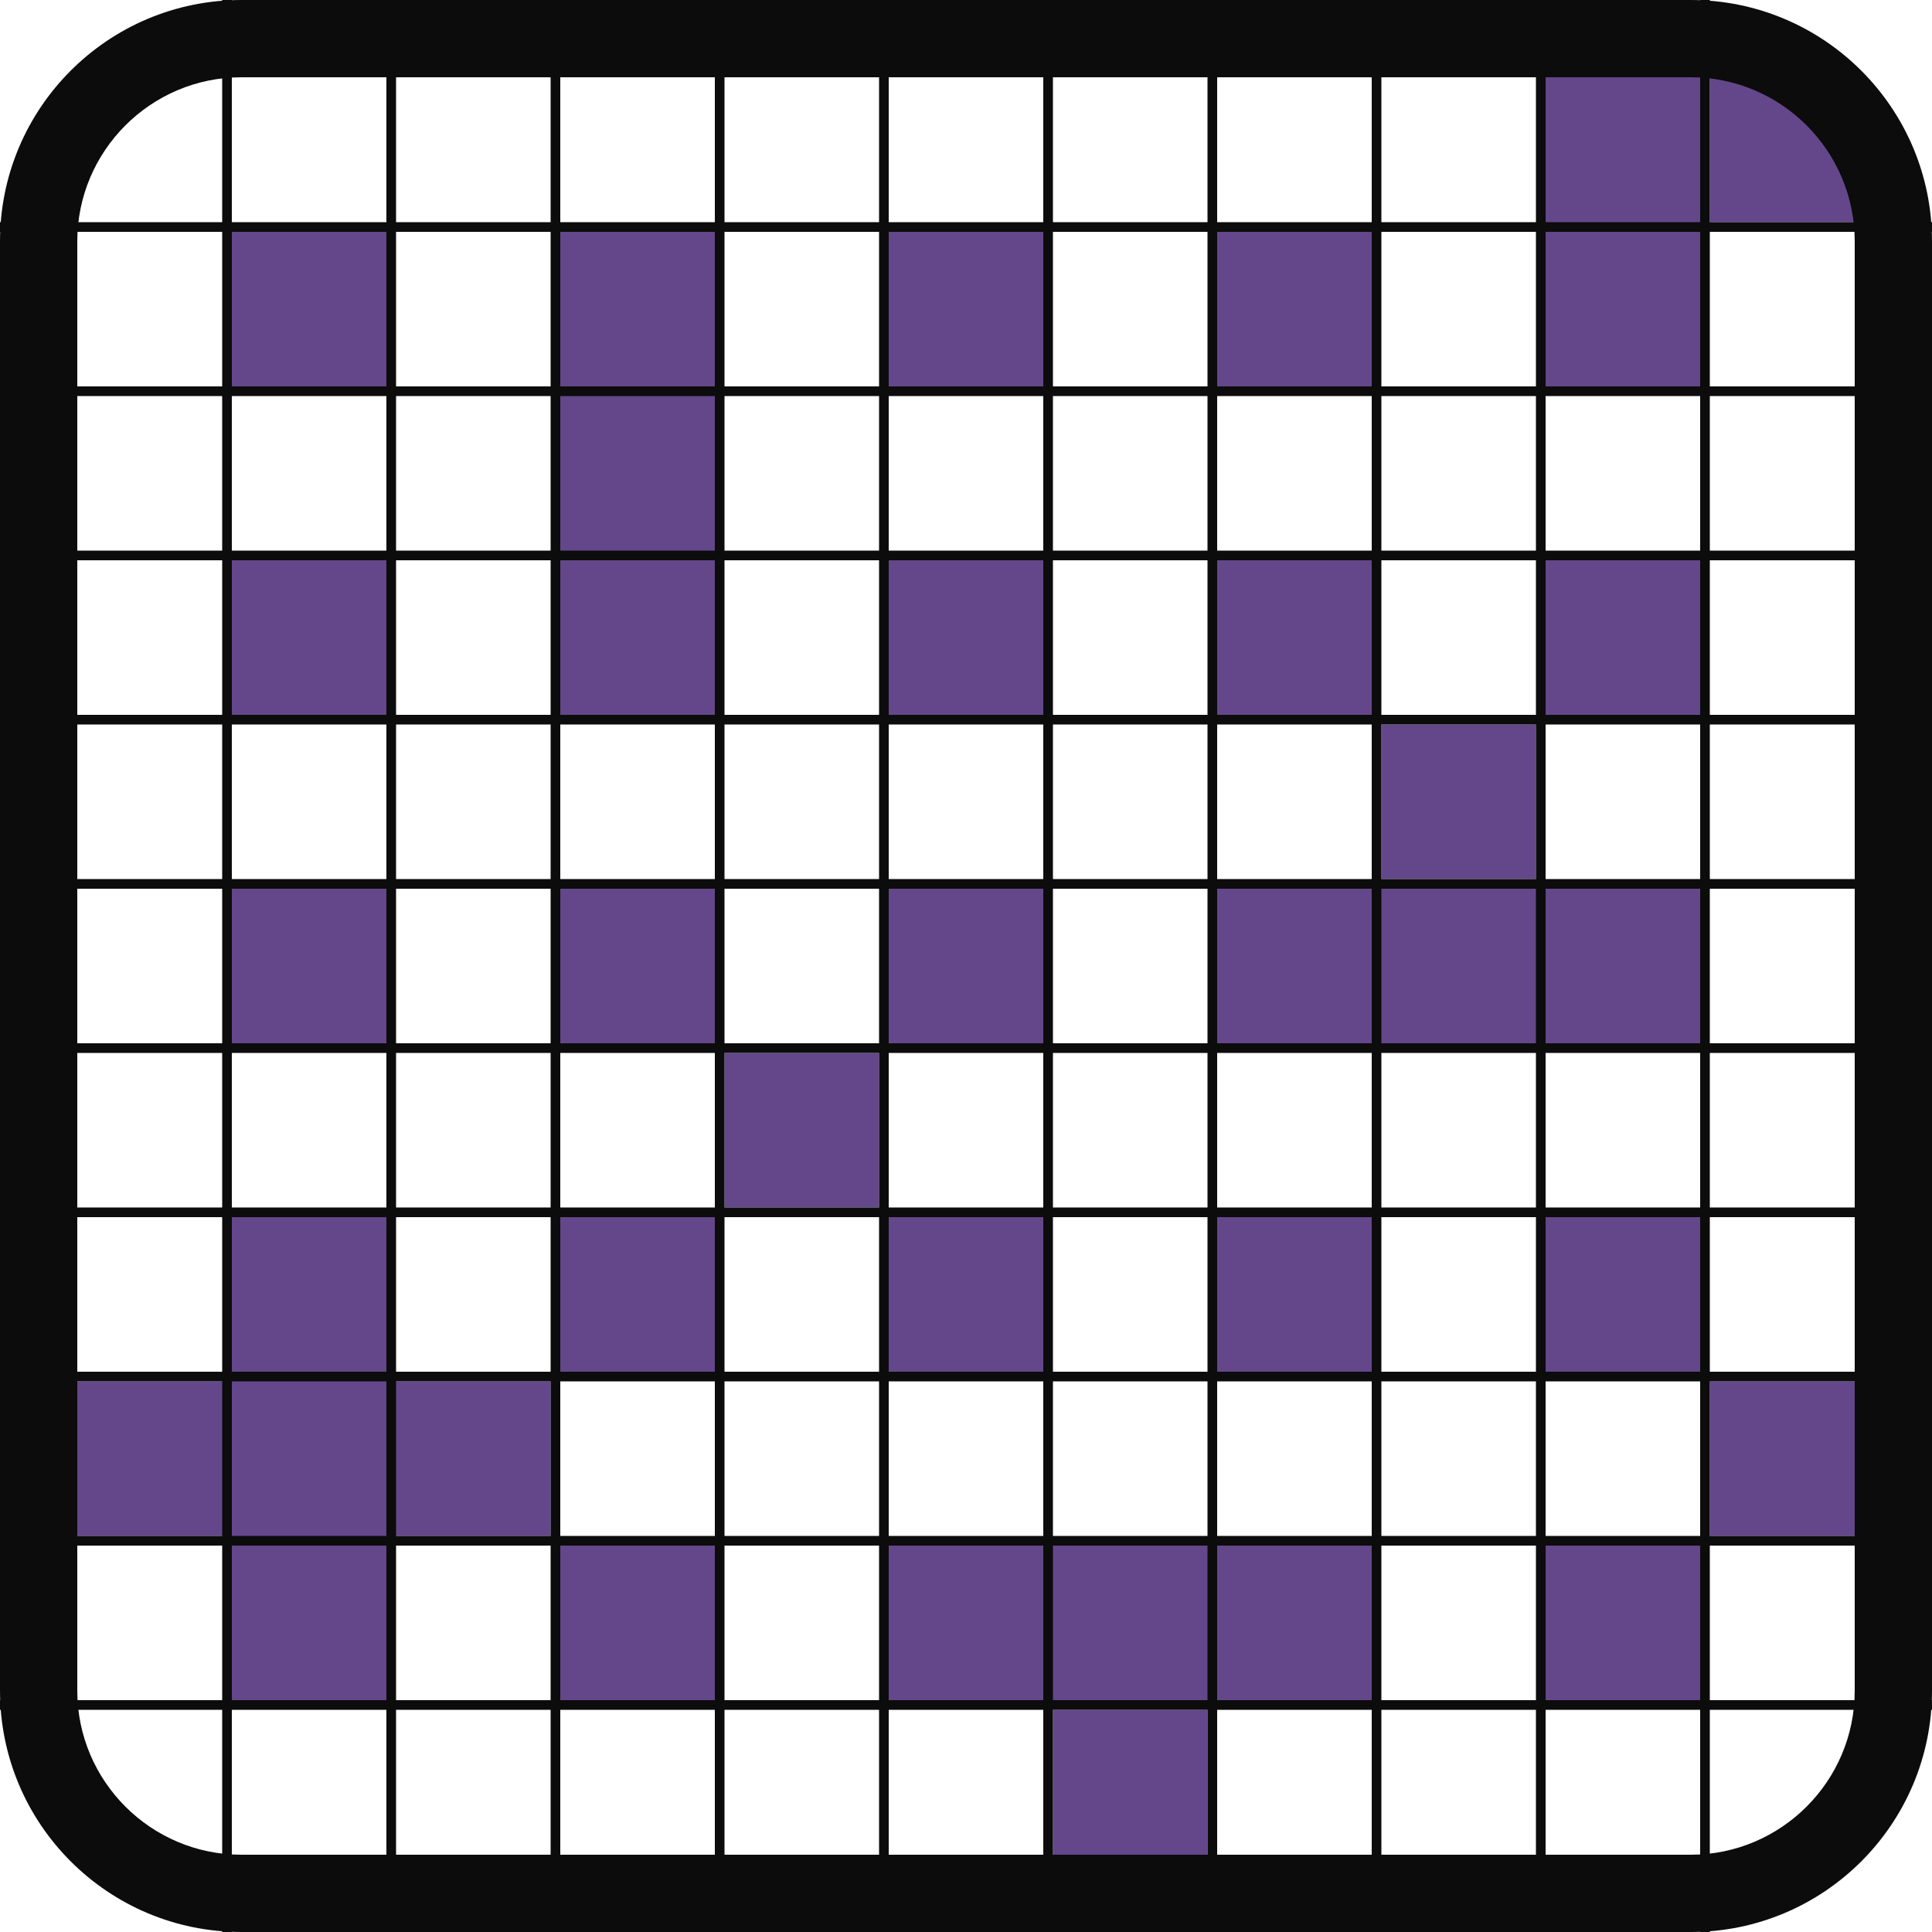
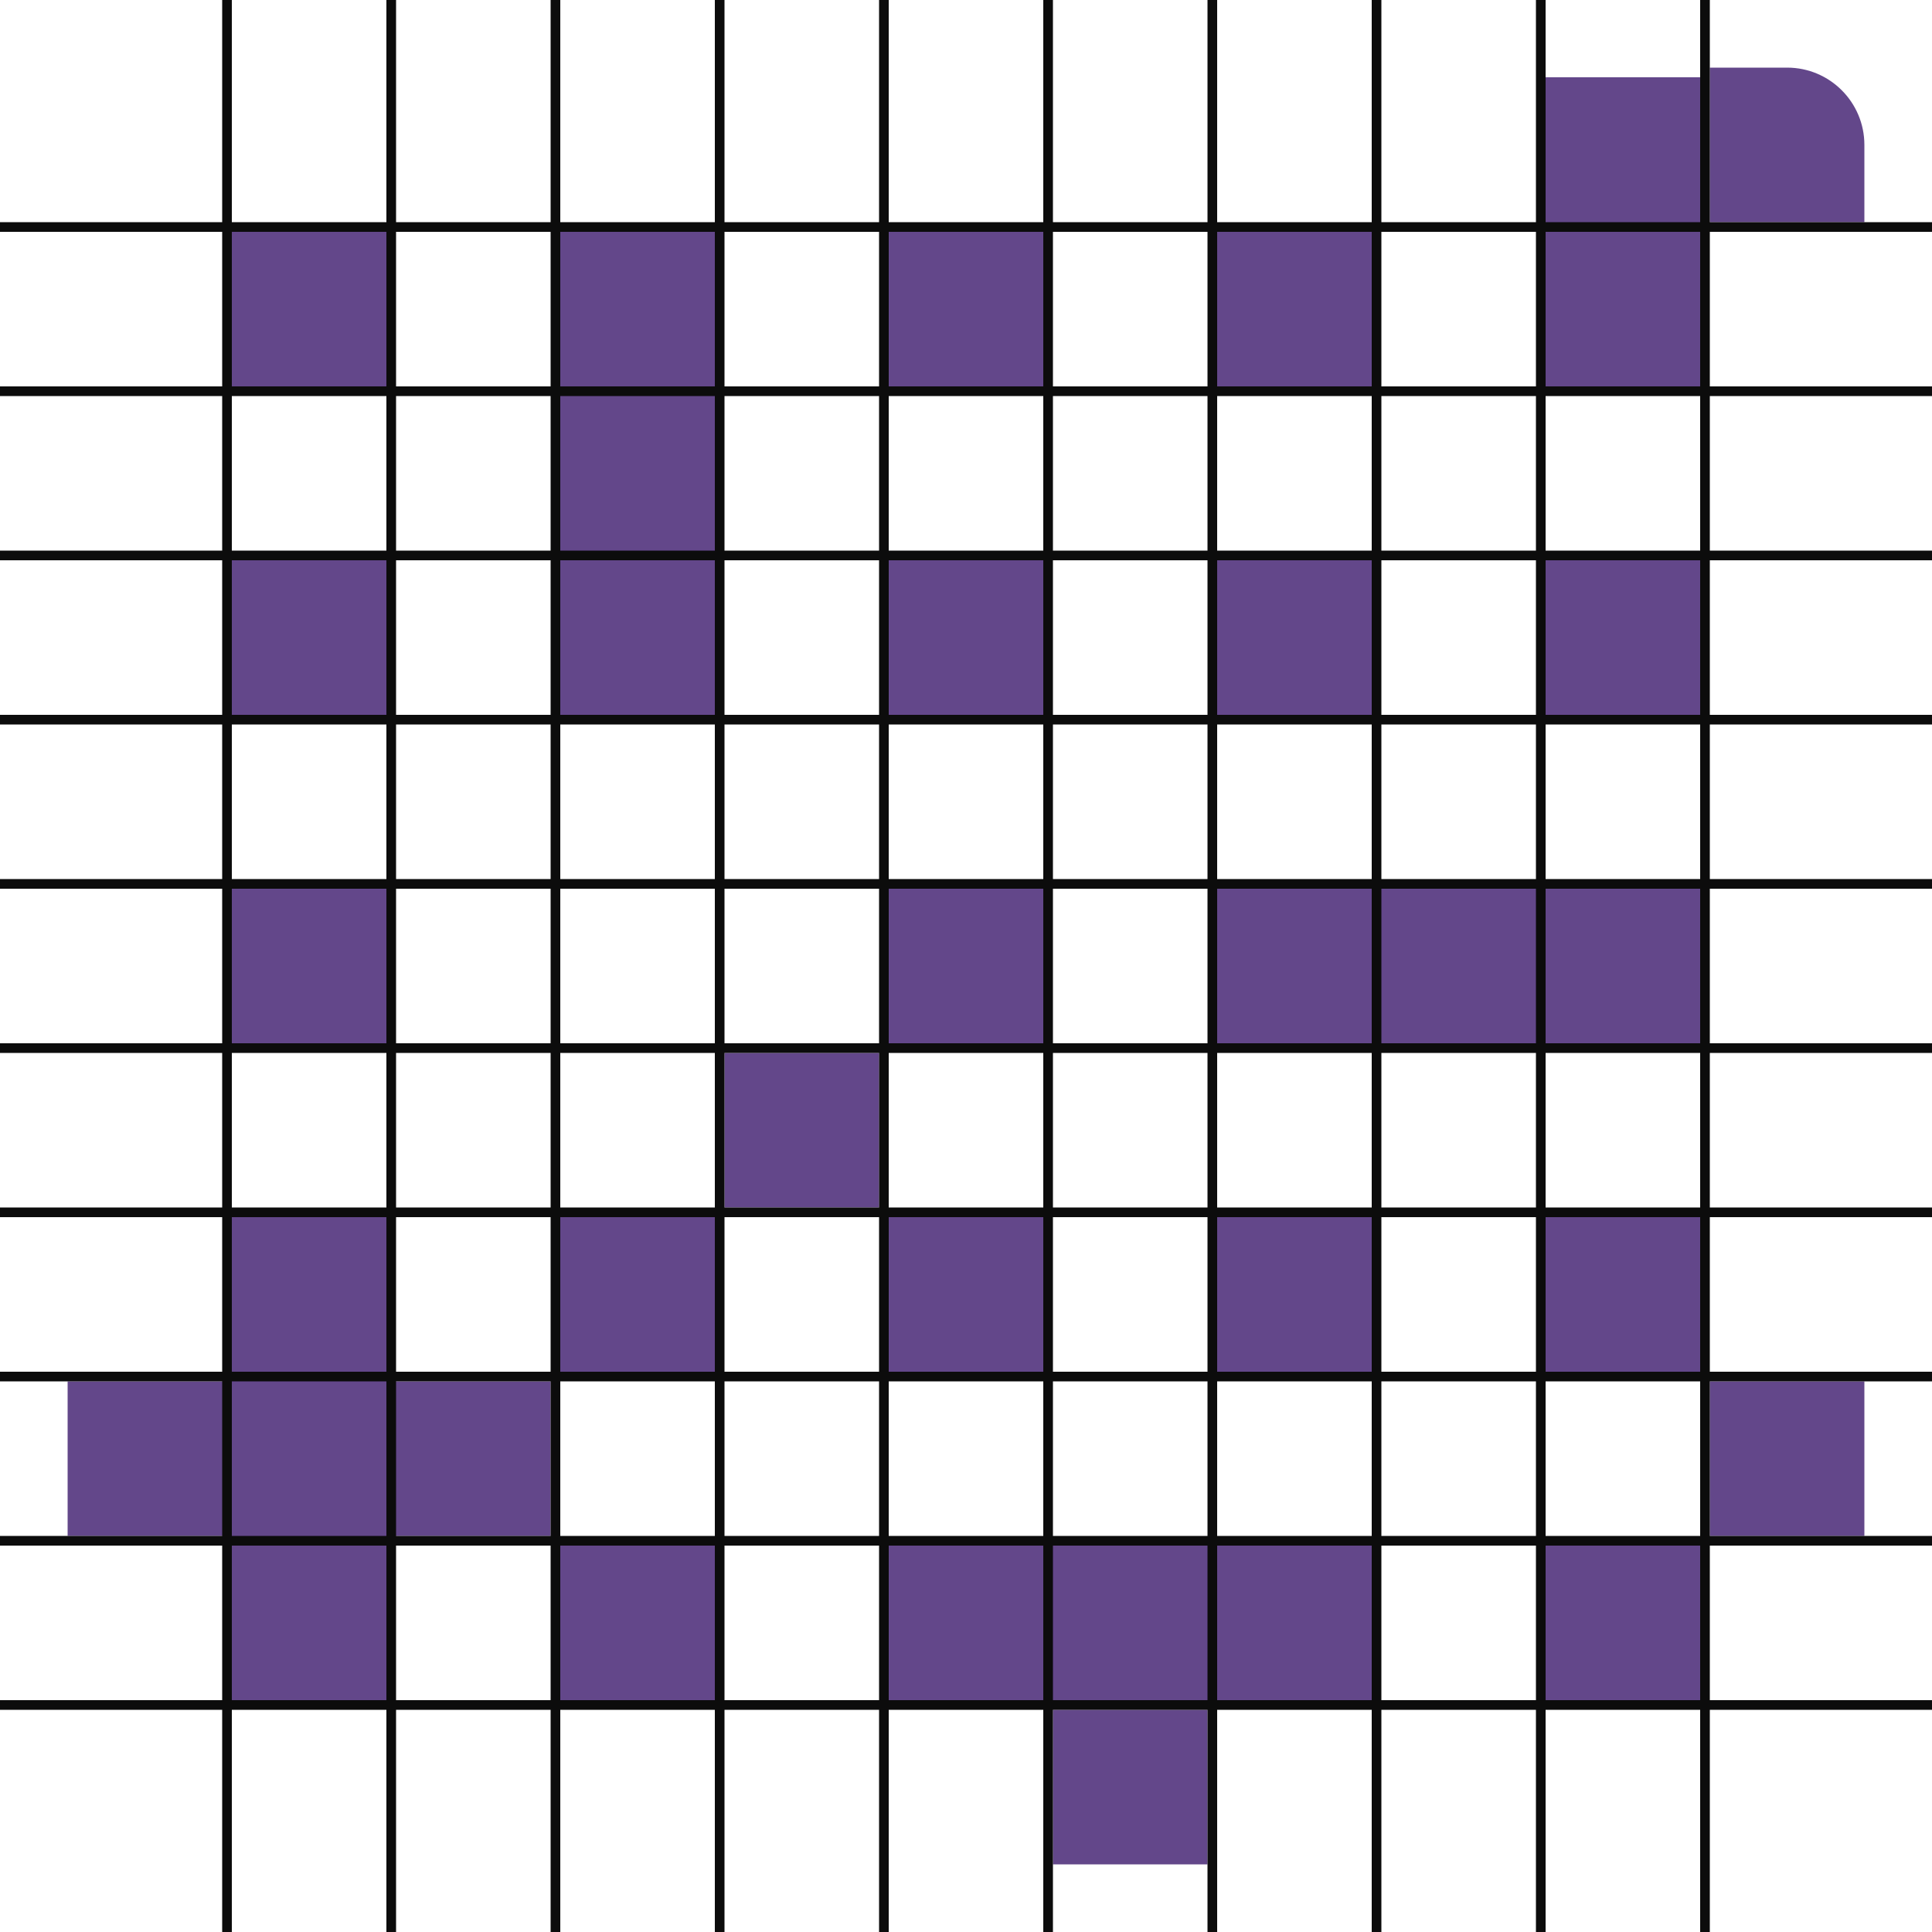
<svg xmlns="http://www.w3.org/2000/svg" width="200" height="200" viewBox="0 0 200 200" fill="none">
  <g clip-path="url(#clip0_152_2933)">
    <rect x="24" y="24" width="16" height="16" fill="#63478A" />
    <rect x="92" y="24" width="16" height="16" fill="#63478A" />
    <rect x="126" y="24" width="16" height="16" fill="#63478A" />
    <path d="M177 7H185C189.418 7 193 10.582 193 15V23H177V7Z" fill="#63478A" />
    <rect x="160" y="8" width="16" height="32" fill="#63478A" />
    <rect x="24" y="58" width="16" height="16" fill="#63478A" />
    <rect x="92" y="58" width="16" height="16" fill="#63478A" />
    <rect x="126" y="58" width="16" height="16" fill="#63478A" />
    <rect x="126" y="126" width="16" height="16" fill="#63478A" />
    <rect x="160" y="58" width="16" height="16" fill="#63478A" />
-     <rect x="143" y="75" width="16" height="16" fill="#63478A" />
    <rect x="160" y="126" width="16" height="16" fill="#63478A" />
    <rect x="177" y="143" width="16" height="16" fill="#63478A" />
    <rect x="160" y="160" width="16" height="16" fill="#63478A" />
    <rect x="24" y="92" width="16" height="16" fill="#63478A" />
    <rect x="92" y="92" width="16" height="16" fill="#63478A" />
    <rect x="92" y="126" width="16" height="16" fill="#63478A" />
    <rect x="109" y="177" width="16" height="16" fill="#63478A" />
-     <rect x="58" y="92" width="16" height="16" fill="#63478A" />
    <rect x="75" y="109" width="16" height="16" fill="#63478A" />
    <rect x="58" y="126" width="16" height="16" fill="#63478A" />
    <rect x="58" y="160" width="16" height="16" fill="#63478A" />
    <rect x="24" y="126" width="16" height="50" fill="#63478A" />
    <rect x="58" y="24" width="16" height="50" fill="#63478A" />
    <rect x="57" y="143" width="16" height="50" transform="rotate(90 57 143)" fill="#63478A" />
    <rect x="142" y="160" width="16" height="50" transform="rotate(90 142 160)" fill="#63478A" />
    <rect x="176" y="92" width="16" height="50" transform="rotate(90 176 92)" fill="#63478A" />
    <path fill-rule="evenodd" clip-rule="evenodd" d="M24 0H23V23L4.37103e-08 23L0 24L23 24V40H4.37103e-08L0 41H23V57H4.37103e-08L0 58H23V74H4.37103e-08L0 75H23V91H4.37103e-08L0 92H23V108H4.37103e-08L0 109H23V125H4.37103e-08L0 126H23V142H4.37103e-08L0 143H23V159H4.37103e-08L0 160H23V176H4.37103e-08L0 177H23V200H24V177H40V200H41V177H57V200H58V177H74V200H75V177H91V200H92V177L108 177V200H109V177H125V200H126V177H142V200H143V177H159V200H160V177H176V200H177V177H200V176H177V160H200V159H177V143H200V142H177V126H200V125H177V109H200V108H177V92H200V91H177V75H200V74H177V58H200V57H177V41H200V40H177V24L200 24V23L177 23V0H176V23H160V0H159V23H143V0H142V23L126 23V0H125V23H109V0H108V23L92 23V0H91V23H75V0H74V23L58 23V0H57V23H41V0H40V23H24V0ZM176 176V160H160V176H176ZM159 176V160H143V176H159ZM142 176V160H126V176H142ZM125 176V160H109V176H125ZM108 176V160L92 160V176L108 176ZM91 176V160H75V176H91ZM74 176V160H58V176H74ZM57 176V160H41V176H57ZM40 176V160H24V176H40ZM40 159H24V143H40V159ZM57 159H41V143H57V159ZM74 159H58V143H74V159ZM91 159H75V143H91V159ZM108 159L92 159V143L108 143V159ZM125 159H109V143H125V159ZM142 159H126V143H142V159ZM159 159H143V143H159V159ZM176 159H160V143H176V159ZM176 142V126H160V142H176ZM159 142V126H143V142H159ZM142 142V126H126V142H142ZM125 142V126H109V142H125ZM108 142V126L92 126V142L108 142ZM91 142V126H75V142H91ZM74 142V126H58V142H74ZM57 142V126H41V142H57ZM40 142V126H24V142H40ZM40 125H24V109H40V125ZM57 125H41V109H57V125ZM74 125H58V109H74V125ZM91 125H75V109H91V125ZM108 125L92 125V109L108 109V125ZM125 125H109V109H125V125ZM142 125H126V109H142V125ZM159 125H143V109H159V125ZM176 125H160V109H176V125ZM176 108V92H160V108H176ZM159 108V92H143V108H159ZM142 108V92H126V108H142ZM125 108V92H109V108H125ZM108 108V92L92 92V108L108 108ZM91 108V92H75V108H91ZM74 108V92H58V108H74ZM57 108V92H41V108H57ZM40 108V92H24V108H40ZM40 91H24V75H40V91ZM57 91H41V75H57V91ZM74 91H58V75H74V91ZM91 91H75V75H91V91ZM108 91L92 91V75L108 75V91ZM125 91H109V75H125V91ZM142 91H126V75H142V91ZM159 91H143V75H159V91ZM176 91H160V75H176V91ZM176 74V58H160V74H176ZM159 74V58L143 58V74H159ZM142 74V58H126V74H142ZM125 74V58H109V74H125ZM108 74V58H92V74L108 74ZM91 74V58H75V74H91ZM74 74V58H58V74H74ZM57 74V58L41 58V74H57ZM40 74V58H24V74H40ZM40 57H24V41H40V57ZM57 57L41 57V41L57 41V57ZM74 57H58V41H74V57ZM91 57H75V41H91V57ZM108 57H92V41H108V57ZM125 57H109V41H125V57ZM142 57H126V41H142V57ZM159 57L143 57V41L159 41V57ZM176 57H160V41H176V57ZM176 40V24H160V40H176ZM159 40V24H143V40L159 40ZM142 40V24L126 24V40H142ZM125 40V24H109V40H125ZM108 40V24L92 24V40H108ZM91 40V24H75V40H91ZM74 40V24L58 24V40H74ZM57 40V24H41V40L57 40ZM40 40V24H24V40H40Z" fill="#0C0C0C" />
-     <path d="M175.02 8C184.38 8 192 15.62 192 24.98V175.02C192 184.38 184.38 192 175.02 192H24.98C15.62 192 8 184.38 8 175.02V24.98C8 15.62 15.62 8 24.98 8H175.02ZM175.02 0H24.98C11.18 0 0 11.19 0 24.98V175.02C0 188.82 11.18 200 24.98 200H175.02C188.82 200 200 188.82 200 175.02V24.98C200 11.18 188.81 0 175.02 0Z" fill="#0C0C0C" />
  </g>
  <defs>
    <clipPath id="clip0_152_2933">
      <rect width="200" height="200" fill="white" />
    </clipPath>
  </defs>
</svg>